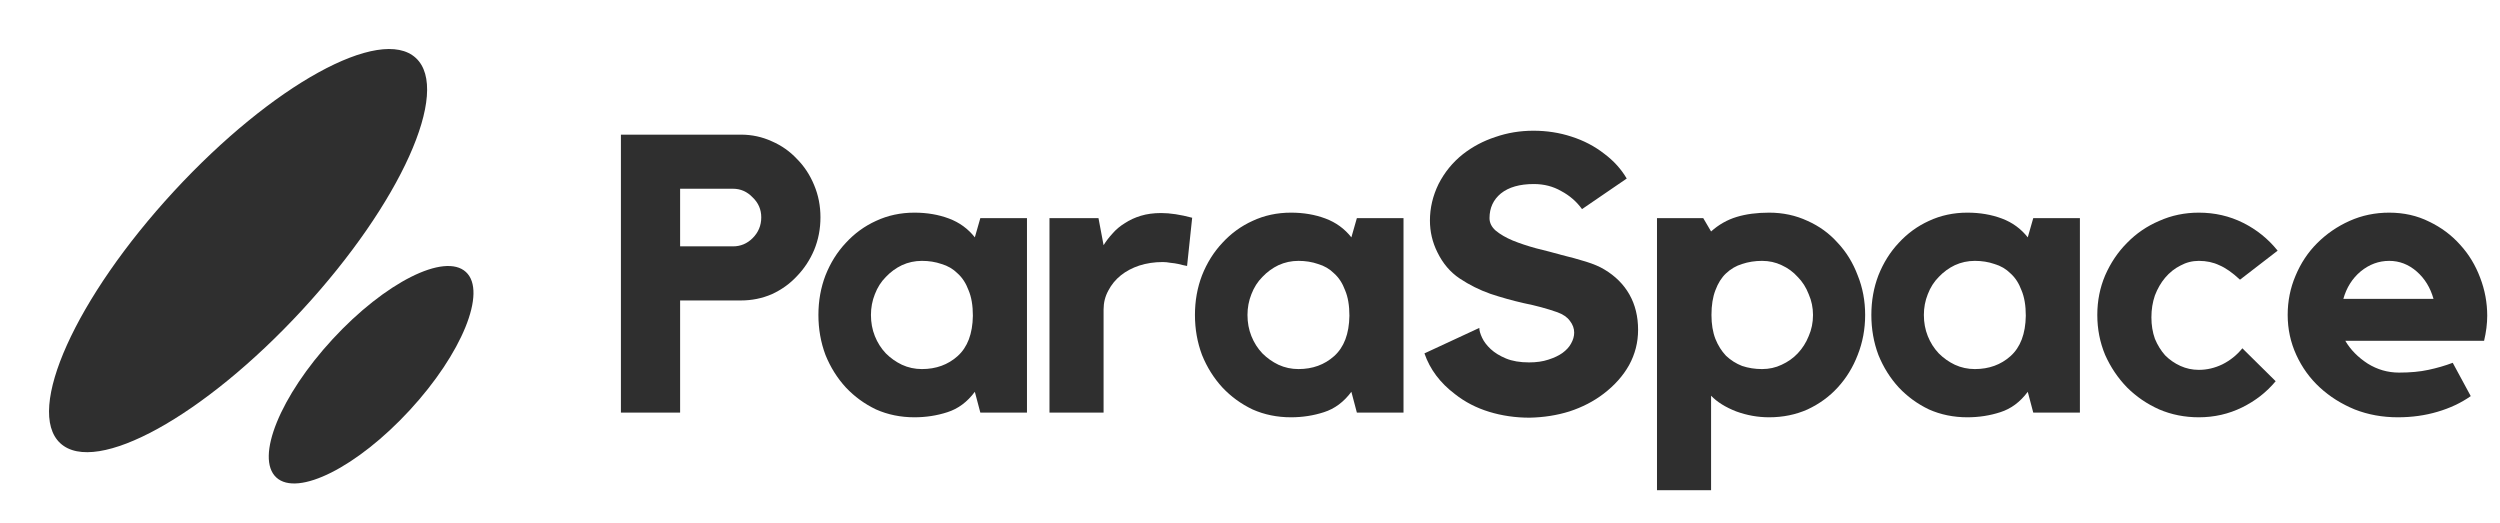
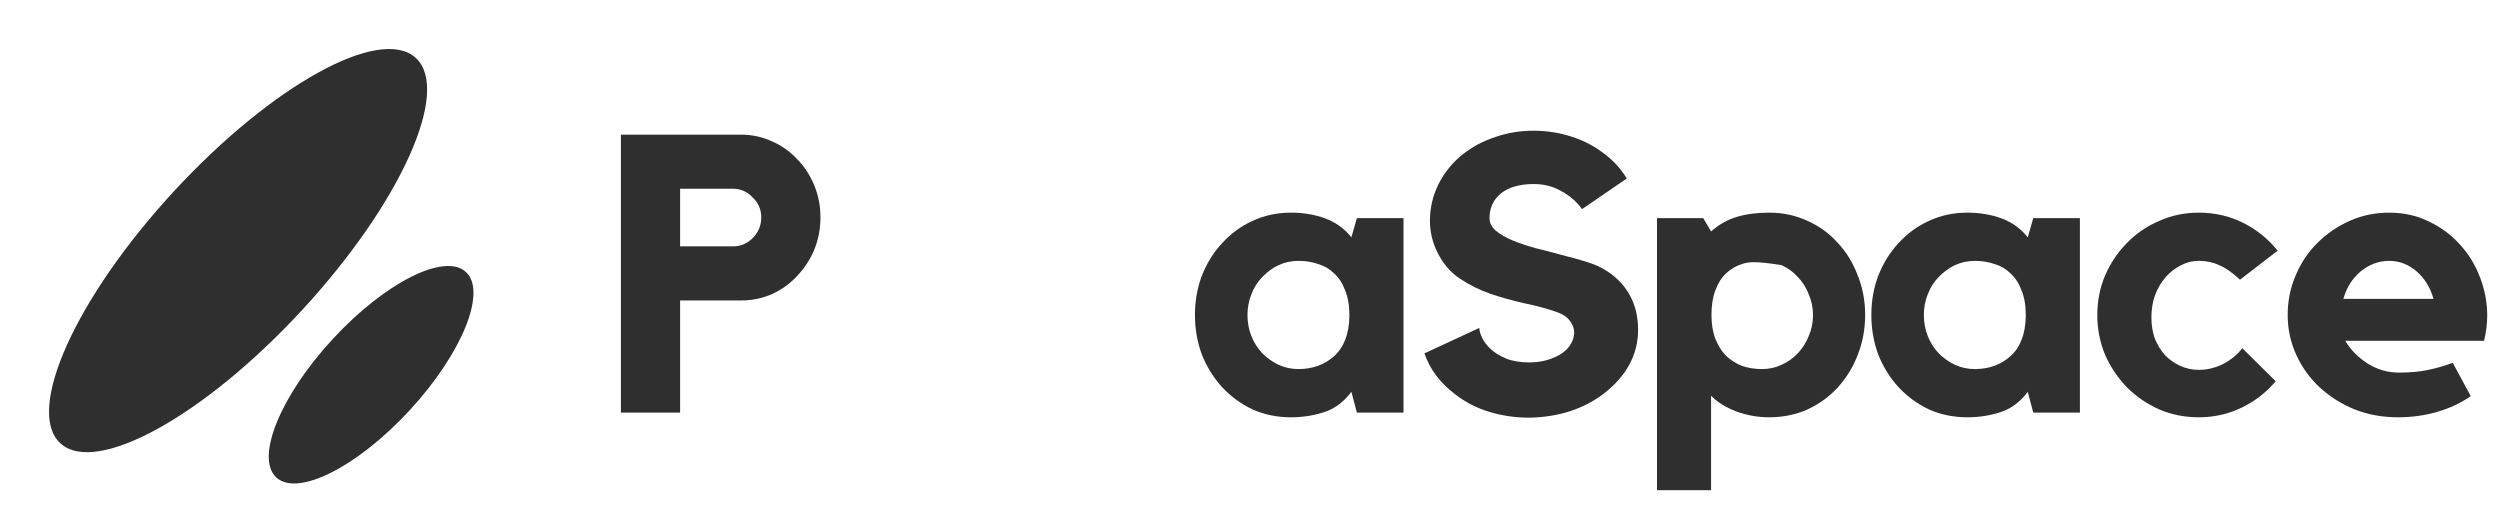
<svg xmlns="http://www.w3.org/2000/svg" width="153" height="32" viewBox="0 0 153 32" fill="none">
  <path d="M45.341 8.24C46.013 8.24 46.645 8.376 47.237 8.648C47.828 8.904 48.34 9.264 48.772 9.727C49.22 10.175 49.572 10.711 49.828 11.335C50.084 11.943 50.212 12.598 50.212 13.302C50.212 14.006 50.084 14.67 49.828 15.293C49.572 15.901 49.22 16.437 48.772 16.901C48.34 17.365 47.828 17.733 47.237 18.004C46.645 18.26 46.013 18.388 45.341 18.388H41.623V25.25H38V8.24H45.341ZM44.861 15.077C45.325 15.077 45.725 14.909 46.061 14.574C46.413 14.222 46.589 13.798 46.589 13.302C46.589 12.822 46.413 12.414 46.061 12.079C45.725 11.727 45.325 11.551 44.861 11.551H41.623V15.077H44.861Z" fill="#2F2F2F" />
-   <path d="M62.851 13.35V25.25H59.996L59.66 23.978C59.196 24.602 58.636 25.018 57.981 25.226C57.341 25.434 56.669 25.538 55.965 25.538C55.118 25.538 54.334 25.378 53.614 25.058C52.91 24.722 52.295 24.274 51.767 23.714C51.239 23.139 50.823 22.475 50.519 21.723C50.231 20.955 50.087 20.14 50.087 19.276C50.087 18.412 50.231 17.605 50.519 16.853C50.823 16.085 51.239 15.421 51.767 14.861C52.295 14.286 52.91 13.838 53.614 13.518C54.334 13.182 55.118 13.014 55.965 13.014C56.733 13.014 57.437 13.134 58.077 13.374C58.716 13.614 59.244 13.998 59.66 14.526L59.996 13.35H62.851ZM59.54 19.324C59.54 18.7 59.452 18.18 59.276 17.765C59.116 17.333 58.892 16.989 58.604 16.733C58.333 16.461 58.005 16.269 57.621 16.157C57.253 16.029 56.853 15.965 56.421 15.965C55.989 15.965 55.581 16.053 55.198 16.229C54.83 16.405 54.502 16.645 54.214 16.949C53.926 17.237 53.702 17.588 53.542 18.004C53.382 18.404 53.302 18.828 53.302 19.276C53.302 19.74 53.382 20.172 53.542 20.571C53.702 20.971 53.926 21.323 54.214 21.627C54.502 21.915 54.83 22.147 55.198 22.323C55.581 22.499 55.989 22.587 56.421 22.587C57.285 22.587 58.013 22.323 58.604 21.795C59.212 21.251 59.524 20.427 59.54 19.324Z" fill="#2F2F2F" />
-   <path d="M67.539 15.005C67.699 14.749 67.883 14.51 68.091 14.286C68.298 14.046 68.546 13.838 68.834 13.662C69.122 13.47 69.45 13.318 69.818 13.206C70.186 13.094 70.602 13.038 71.065 13.038C71.609 13.038 72.241 13.134 72.961 13.326L72.649 16.277C72.473 16.245 72.297 16.205 72.121 16.157C71.977 16.125 71.817 16.101 71.641 16.085C71.465 16.053 71.305 16.037 71.161 16.037C70.65 16.037 70.17 16.109 69.722 16.253C69.29 16.397 68.914 16.597 68.594 16.853C68.274 17.109 68.019 17.421 67.827 17.788C67.635 18.14 67.539 18.524 67.539 18.94V25.25H64.228V13.35H67.227L67.539 15.005Z" fill="#2F2F2F" />
  <path d="M85.895 13.35V25.25H83.04L82.704 23.978C82.24 24.602 81.68 25.018 81.024 25.226C80.385 25.434 79.713 25.538 79.009 25.538C78.162 25.538 77.378 25.378 76.658 25.058C75.954 24.722 75.338 24.274 74.811 23.714C74.283 23.139 73.867 22.475 73.563 21.723C73.275 20.955 73.131 20.14 73.131 19.276C73.131 18.412 73.275 17.605 73.563 16.853C73.867 16.085 74.283 15.421 74.811 14.861C75.338 14.286 75.954 13.838 76.658 13.518C77.378 13.182 78.162 13.014 79.009 13.014C79.777 13.014 80.481 13.134 81.12 13.374C81.76 13.614 82.288 13.998 82.704 14.526L83.04 13.35H85.895ZM82.584 19.324C82.584 18.7 82.496 18.18 82.32 17.765C82.16 17.333 81.936 16.989 81.648 16.733C81.376 16.461 81.048 16.269 80.665 16.157C80.297 16.029 79.897 15.965 79.465 15.965C79.033 15.965 78.625 16.053 78.241 16.229C77.874 16.405 77.546 16.645 77.258 16.949C76.97 17.237 76.746 17.588 76.586 18.004C76.426 18.404 76.346 18.828 76.346 19.276C76.346 19.74 76.426 20.172 76.586 20.571C76.746 20.971 76.97 21.323 77.258 21.627C77.546 21.915 77.874 22.147 78.241 22.323C78.625 22.499 79.033 22.587 79.465 22.587C80.329 22.587 81.056 22.323 81.648 21.795C82.256 21.251 82.568 20.427 82.584 19.324Z" fill="#2F2F2F" />
  <path d="M98.188 16.493C98.859 16.893 99.371 17.405 99.723 18.028C100.075 18.652 100.251 19.372 100.251 20.188C100.251 20.955 100.067 21.675 99.699 22.347C99.331 23.003 98.811 23.586 98.14 24.098C97.532 24.562 96.836 24.922 96.052 25.178C95.285 25.418 94.469 25.546 93.605 25.562C92.742 25.562 91.918 25.442 91.134 25.202C90.351 24.962 89.655 24.602 89.047 24.122C88.135 23.434 87.512 22.603 87.176 21.627L90.534 20.068C90.534 20.228 90.591 20.427 90.703 20.667C90.814 20.907 90.99 21.139 91.23 21.363C91.47 21.587 91.782 21.779 92.166 21.939C92.55 22.099 93.022 22.179 93.581 22.179C94.029 22.179 94.421 22.123 94.757 22.011C95.109 21.899 95.397 21.763 95.621 21.603C95.861 21.427 96.037 21.235 96.148 21.027C96.276 20.803 96.34 20.579 96.34 20.355C96.34 20.1 96.252 19.86 96.076 19.636C95.917 19.412 95.661 19.236 95.309 19.108C94.669 18.884 93.989 18.7 93.269 18.556C92.566 18.396 91.878 18.204 91.206 17.98C90.534 17.741 89.911 17.429 89.335 17.045C88.759 16.661 88.303 16.125 87.967 15.437C87.664 14.829 87.512 14.182 87.512 13.494C87.512 12.726 87.688 11.983 88.039 11.263C88.407 10.543 88.903 9.935 89.527 9.439C90.119 8.976 90.782 8.624 91.518 8.384C92.254 8.128 93.03 8 93.845 8C94.661 8 95.437 8.12 96.172 8.36C96.924 8.6 97.596 8.952 98.188 9.415C98.763 9.847 99.219 10.351 99.555 10.927L96.82 12.798C96.484 12.334 96.061 11.967 95.549 11.695C95.053 11.407 94.493 11.263 93.869 11.263C93.006 11.263 92.334 11.455 91.854 11.839C91.39 12.223 91.158 12.726 91.158 13.35C91.158 13.638 91.286 13.894 91.542 14.118C91.814 14.342 92.158 14.542 92.574 14.718C93.006 14.893 93.485 15.053 94.013 15.197C94.541 15.325 95.061 15.461 95.573 15.605C96.1 15.733 96.596 15.869 97.06 16.013C97.524 16.157 97.9 16.317 98.188 16.493Z" fill="#2F2F2F" />
-   <path d="M108.269 13.014C109.117 13.014 109.901 13.182 110.62 13.518C111.34 13.838 111.956 14.286 112.468 14.861C112.995 15.421 113.403 16.085 113.691 16.853C113.995 17.605 114.147 18.412 114.147 19.276C114.147 20.14 113.995 20.955 113.691 21.723C113.403 22.475 112.995 23.139 112.468 23.714C111.956 24.274 111.34 24.722 110.62 25.058C109.901 25.378 109.117 25.538 108.269 25.538C107.581 25.538 106.91 25.418 106.254 25.178C105.598 24.922 105.086 24.602 104.718 24.218V30H101.408V13.35H104.239L104.718 14.166C105.182 13.75 105.702 13.454 106.278 13.278C106.854 13.102 107.517 13.014 108.269 13.014ZM107.837 22.587C108.269 22.587 108.669 22.499 109.037 22.323C109.421 22.147 109.749 21.915 110.02 21.627C110.308 21.323 110.532 20.971 110.692 20.571C110.868 20.172 110.956 19.74 110.956 19.276C110.956 18.828 110.868 18.404 110.692 18.004C110.532 17.588 110.308 17.237 110.02 16.949C109.749 16.645 109.421 16.405 109.037 16.229C108.669 16.053 108.269 15.965 107.837 15.965C107.405 15.965 106.998 16.029 106.614 16.157C106.246 16.269 105.918 16.461 105.63 16.733C105.358 16.989 105.142 17.333 104.982 17.765C104.822 18.18 104.742 18.684 104.742 19.276C104.742 19.836 104.822 20.323 104.982 20.739C105.142 21.139 105.358 21.483 105.63 21.771C105.918 22.043 106.246 22.251 106.614 22.395C106.998 22.523 107.405 22.587 107.837 22.587Z" fill="#2F2F2F" />
+   <path d="M108.269 13.014C109.117 13.014 109.901 13.182 110.62 13.518C111.34 13.838 111.956 14.286 112.468 14.861C112.995 15.421 113.403 16.085 113.691 16.853C113.995 17.605 114.147 18.412 114.147 19.276C114.147 20.14 113.995 20.955 113.691 21.723C113.403 22.475 112.995 23.139 112.468 23.714C111.956 24.274 111.34 24.722 110.62 25.058C109.901 25.378 109.117 25.538 108.269 25.538C107.581 25.538 106.91 25.418 106.254 25.178C105.598 24.922 105.086 24.602 104.718 24.218V30H101.408V13.35H104.239L104.718 14.166C105.182 13.75 105.702 13.454 106.278 13.278C106.854 13.102 107.517 13.014 108.269 13.014ZM107.837 22.587C108.269 22.587 108.669 22.499 109.037 22.323C109.421 22.147 109.749 21.915 110.02 21.627C110.308 21.323 110.532 20.971 110.692 20.571C110.868 20.172 110.956 19.74 110.956 19.276C110.956 18.828 110.868 18.404 110.692 18.004C110.532 17.588 110.308 17.237 110.02 16.949C109.749 16.645 109.421 16.405 109.037 16.229C107.405 15.965 106.998 16.029 106.614 16.157C106.246 16.269 105.918 16.461 105.63 16.733C105.358 16.989 105.142 17.333 104.982 17.765C104.822 18.18 104.742 18.684 104.742 19.276C104.742 19.836 104.822 20.323 104.982 20.739C105.142 21.139 105.358 21.483 105.63 21.771C105.918 22.043 106.246 22.251 106.614 22.395C106.998 22.523 107.405 22.587 107.837 22.587Z" fill="#2F2F2F" />
  <path d="M127.29 13.35V25.25H124.435L124.099 23.978C123.635 24.602 123.075 25.018 122.42 25.226C121.78 25.434 121.108 25.538 120.404 25.538C119.557 25.538 118.773 25.378 118.053 25.058C117.35 24.722 116.734 24.274 116.206 23.714C115.678 23.139 115.262 22.475 114.958 21.723C114.67 20.955 114.527 20.14 114.527 19.276C114.527 18.412 114.67 17.605 114.958 16.853C115.262 16.085 115.678 15.421 116.206 14.861C116.734 14.286 117.35 13.838 118.053 13.518C118.773 13.182 119.557 13.014 120.404 13.014C121.172 13.014 121.876 13.134 122.516 13.374C123.155 13.614 123.683 13.998 124.099 14.526L124.435 13.35H127.29ZM123.979 19.324C123.979 18.7 123.891 18.18 123.715 17.765C123.555 17.333 123.331 16.989 123.043 16.733C122.772 16.461 122.444 16.269 122.06 16.157C121.692 16.029 121.292 15.965 120.86 15.965C120.428 15.965 120.021 16.053 119.637 16.229C119.269 16.405 118.941 16.645 118.653 16.949C118.365 17.237 118.141 17.588 117.981 18.004C117.821 18.404 117.741 18.828 117.741 19.276C117.741 19.74 117.821 20.172 117.981 20.571C118.141 20.971 118.365 21.323 118.653 21.627C118.941 21.915 119.269 22.147 119.637 22.323C120.021 22.499 120.428 22.587 120.86 22.587C121.724 22.587 122.452 22.323 123.043 21.795C123.651 21.251 123.963 20.427 123.979 19.324Z" fill="#2F2F2F" />
  <path d="M134.569 15.965C134.169 15.965 133.793 16.061 133.441 16.253C133.089 16.429 132.777 16.677 132.506 16.997C132.25 17.301 132.042 17.66 131.882 18.076C131.738 18.492 131.666 18.94 131.666 19.42C131.666 19.9 131.738 20.34 131.882 20.739C132.042 21.123 132.25 21.459 132.506 21.747C132.777 22.019 133.089 22.235 133.441 22.395C133.793 22.555 134.169 22.635 134.569 22.635C135.065 22.635 135.544 22.523 136.008 22.299C136.488 22.059 136.896 21.731 137.232 21.315L139.271 23.33C138.711 24.002 138.024 24.538 137.208 24.938C136.392 25.338 135.512 25.538 134.569 25.538C133.705 25.538 132.897 25.378 132.146 25.058C131.394 24.722 130.738 24.274 130.178 23.714C129.619 23.139 129.171 22.475 128.835 21.723C128.515 20.955 128.355 20.14 128.355 19.276C128.355 18.412 128.515 17.605 128.835 16.853C129.171 16.085 129.619 15.421 130.178 14.861C130.738 14.286 131.394 13.838 132.146 13.518C132.897 13.182 133.705 13.014 134.569 13.014C135.544 13.014 136.448 13.222 137.28 13.638C138.112 14.054 138.815 14.622 139.391 15.341L137.088 17.117C136.624 16.685 136.2 16.389 135.816 16.229C135.448 16.053 135.033 15.965 134.569 15.965Z" fill="#2F2F2F" />
  <path d="M146.22 13.014C147.116 13.014 147.932 13.198 148.667 13.566C149.403 13.918 150.035 14.39 150.563 14.982C151.09 15.557 151.498 16.229 151.786 16.997C152.074 17.748 152.218 18.524 152.218 19.324C152.218 19.804 152.154 20.316 152.026 20.859H143.533C143.853 21.403 144.309 21.867 144.901 22.251C145.492 22.619 146.132 22.803 146.82 22.803C147.508 22.803 148.107 22.747 148.619 22.635C149.147 22.523 149.643 22.379 150.107 22.203L151.21 24.242C150.619 24.658 149.939 24.978 149.171 25.202C148.419 25.426 147.612 25.538 146.748 25.538C145.804 25.538 144.925 25.378 144.109 25.058C143.293 24.722 142.581 24.274 141.974 23.714C141.366 23.154 140.886 22.491 140.534 21.723C140.182 20.955 140.006 20.14 140.006 19.276C140.006 18.428 140.166 17.628 140.486 16.877C140.806 16.109 141.246 15.445 141.806 14.886C142.382 14.31 143.045 13.854 143.797 13.518C144.549 13.182 145.356 13.014 146.22 13.014ZM148.931 18.292C148.739 17.605 148.395 17.045 147.9 16.613C147.404 16.181 146.844 15.965 146.22 15.965C145.58 15.965 144.997 16.181 144.469 16.613C143.957 17.045 143.605 17.605 143.413 18.292H148.931Z" fill="#2F2F2F" />
  <path d="M18.5 18.963C12.491 25.474 5.861 29.129 3.691 27.126C1.521 25.123 4.632 18.222 10.64 11.711C16.649 5.2 23.279 1.546 25.449 3.548C27.619 5.551 24.508 12.453 18.5 18.963Z" fill="#2F2F2F" />
  <path d="M20.355 20.758C23.559 17.286 27.212 15.445 28.515 16.647C29.817 17.848 28.275 21.637 25.07 25.11C21.866 28.582 18.213 30.423 16.91 29.221C15.608 28.02 17.151 24.231 20.355 20.758Z" fill="#2F2F2F" />
</svg>